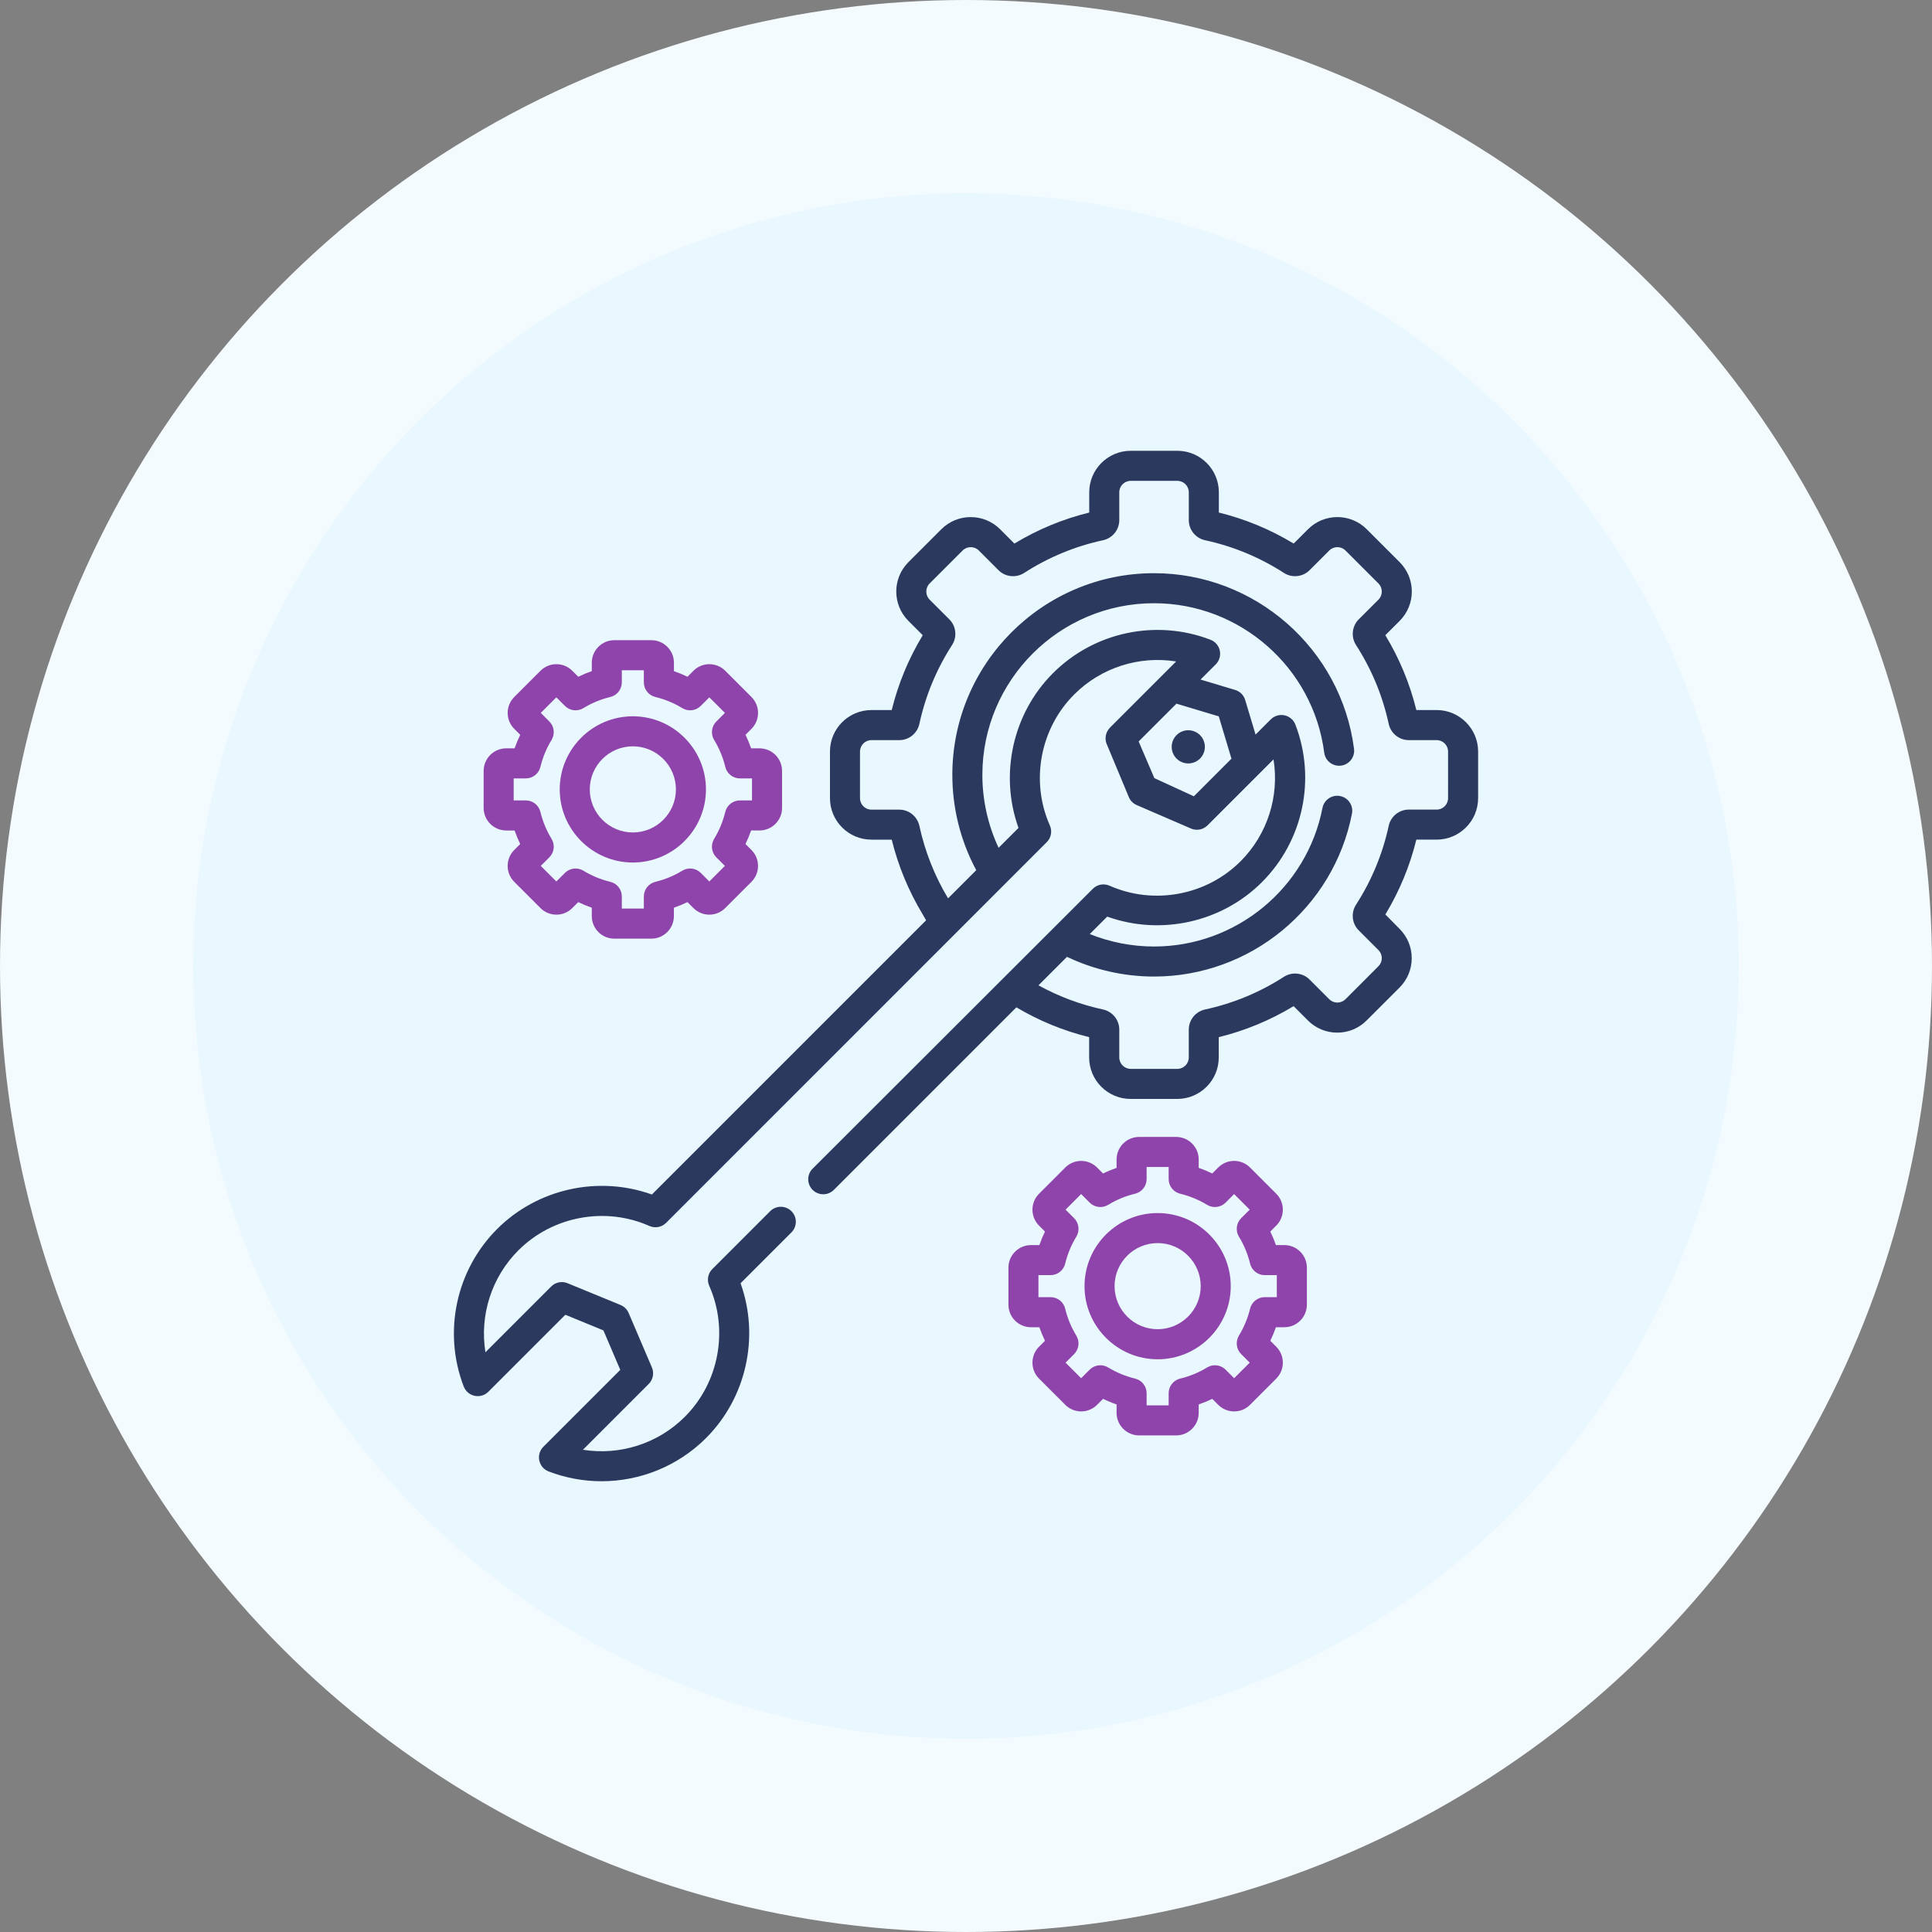
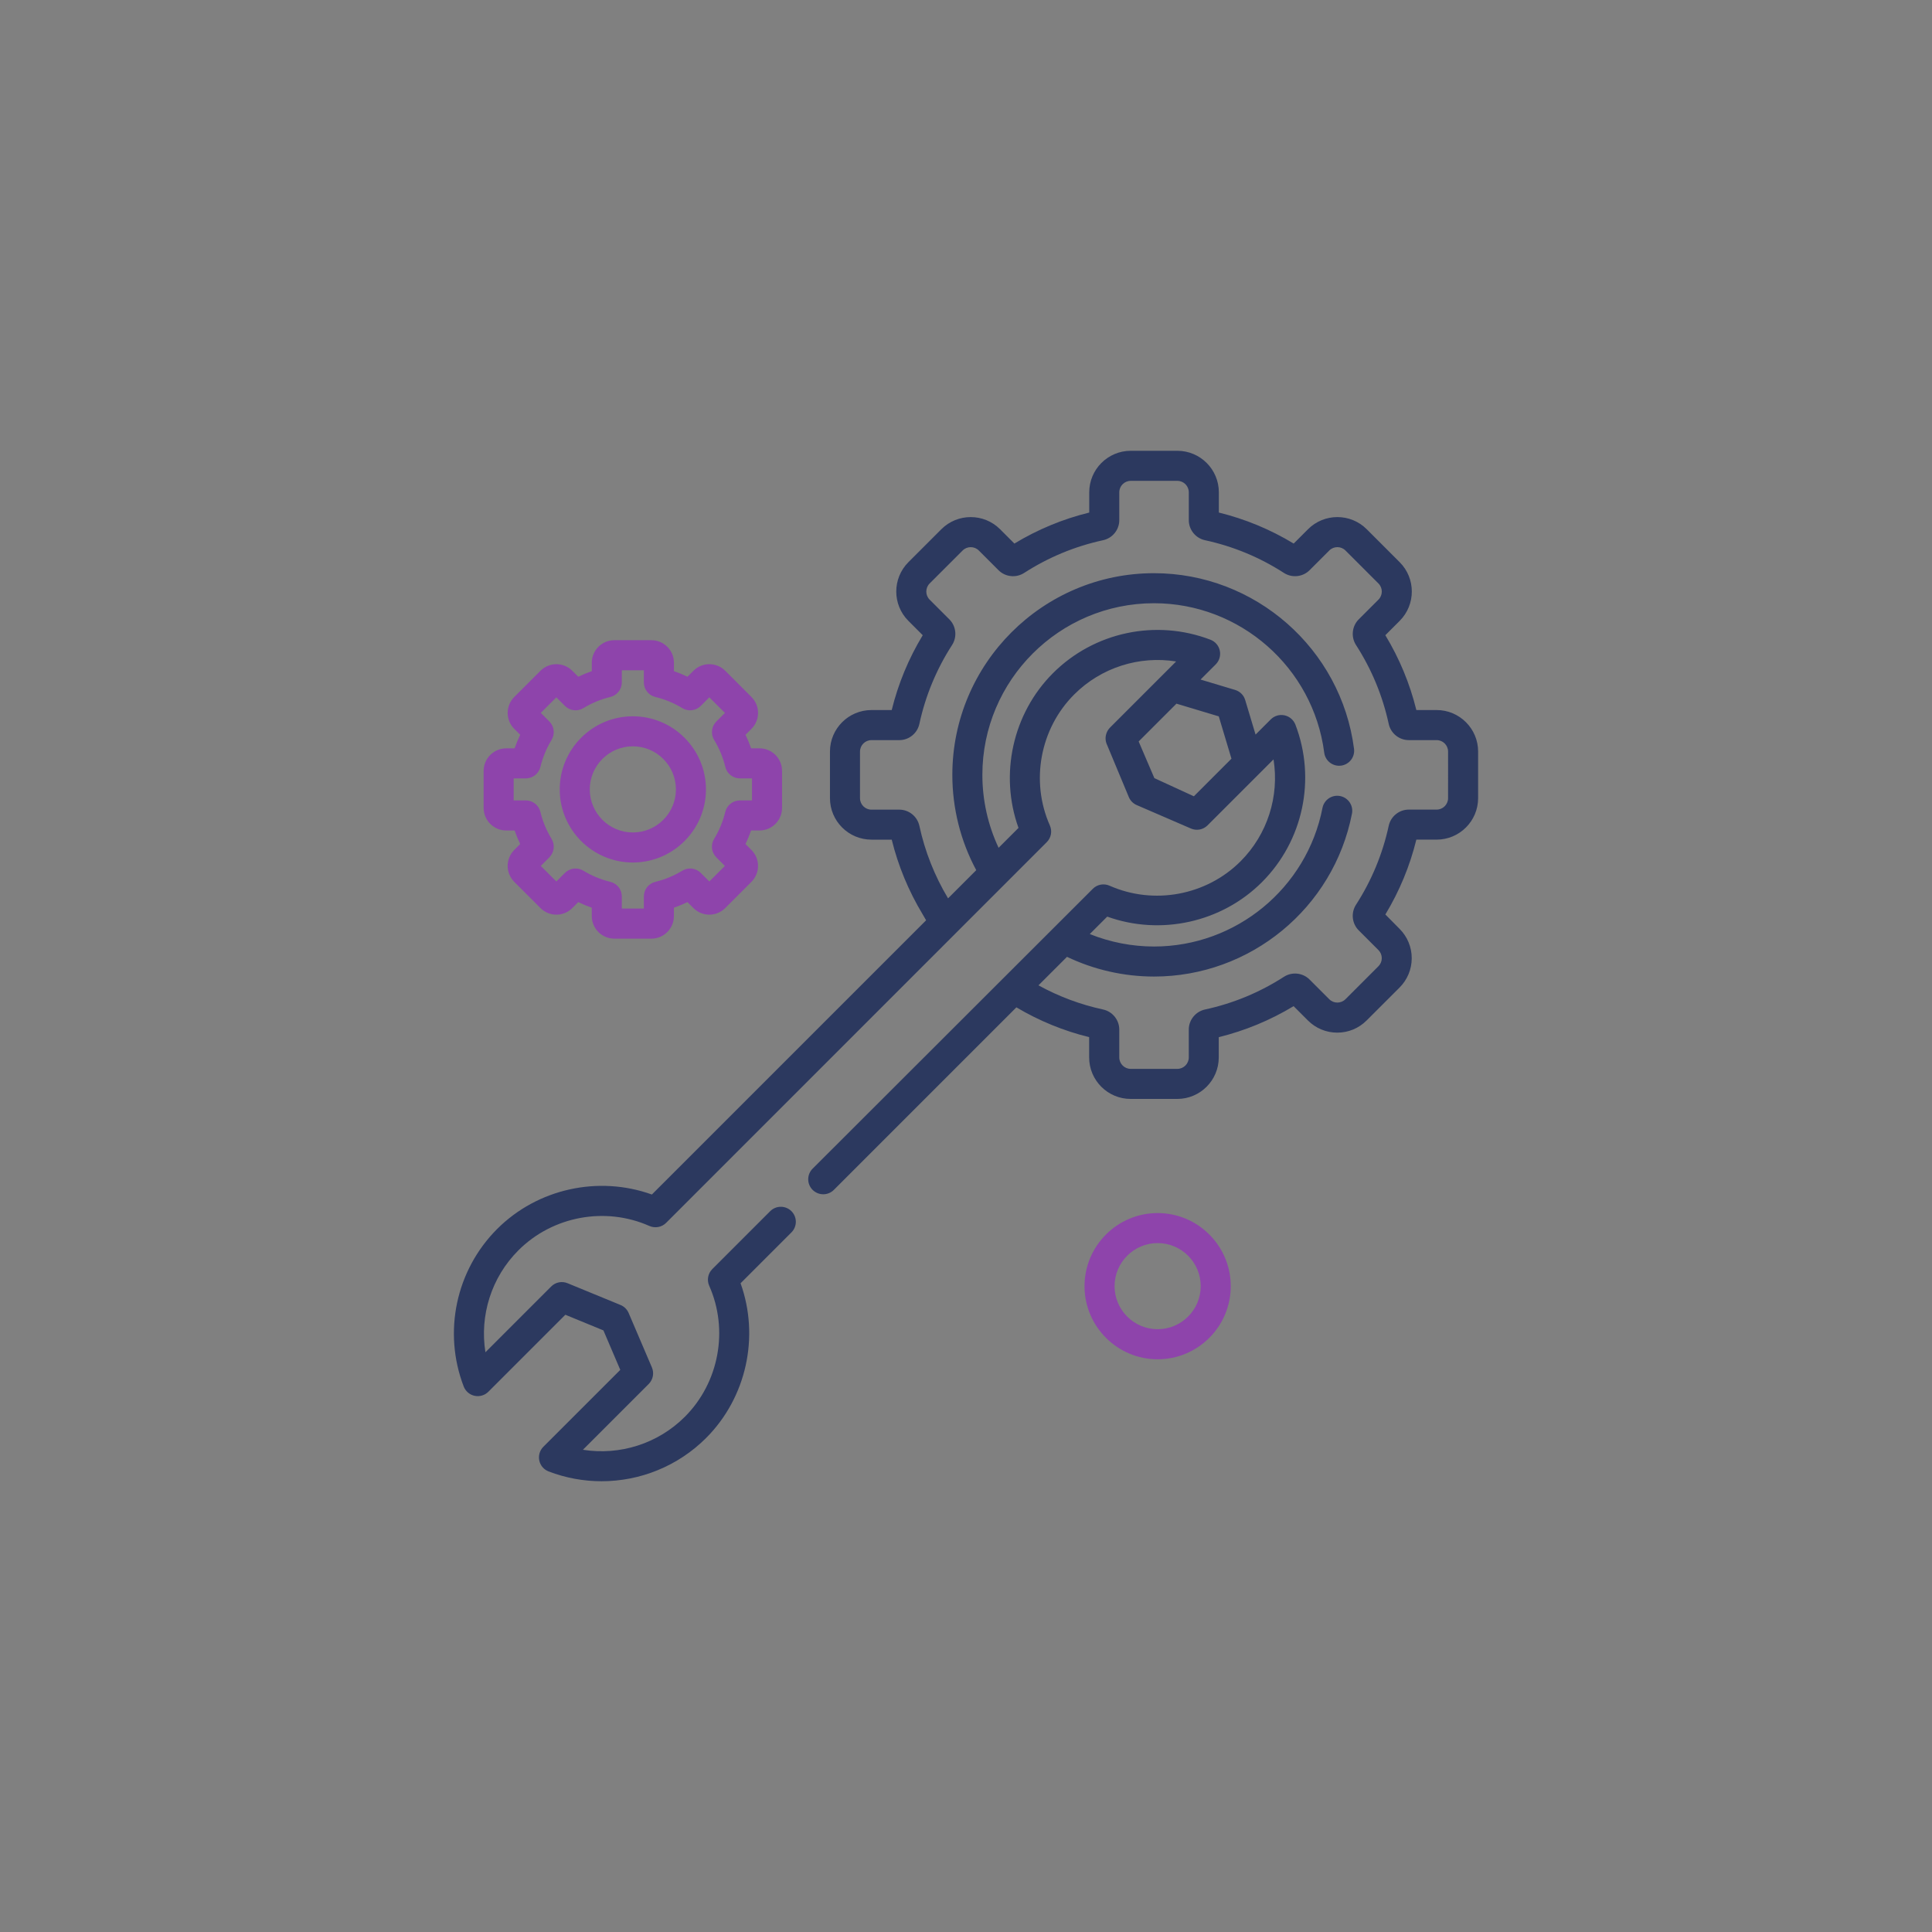
<svg xmlns="http://www.w3.org/2000/svg" version="1.1" id="Capa_1" x="0px" y="0px" width="150px" height="150px" viewBox="0 0 150 150" enable-background="new 0 0 150 150" xml:space="preserve">
  <rect x="0" y="0" width="150" height="150" fill="#808080" stroke="none" />
-   <circle fill="#F4FBFF" cx="75" cy="75" r="75" />
-   <circle fill="#E9F7FF" cx="75" cy="75" r="60" />
  <g>
    <g>
      <g>
-         <circle fill="#2C395F" cx="92.258" cy="57.985" r="1.288" />
-       </g>
+         </g>
    </g>
    <g>
      <g>
        <g>
-           <path fill="#2C395F" d="M84.861,68.97C84.873,68.958,84.85,68.982,84.861,68.97L84.861,68.97z" />
+           <path fill="#2C395F" d="M84.861,68.97C84.873,68.958,84.85,68.982,84.861,68.97L84.861,68.97" />
          <path fill="#2C395F" d="M81.273,65.382C81.264,65.392,81.281,65.374,81.273,65.382L81.273,65.382z" />
          <path fill="#2C395F" d="M111.539,55.127h-1.574c-0.504-2.051-1.313-4-2.408-5.81l1.114-1.114c1.256-1.256,1.256-3.299,0-4.555      l-2.56-2.56c-1.256-1.256-3.299-1.256-4.555,0l-1.115,1.114c-1.811-1.096-3.76-1.904-5.81-2.408V38.22      c0-1.776-1.444-3.221-3.223-3.221H87.79c-1.776,0-3.222,1.445-3.222,3.221v1.574c-2.051,0.504-4,1.312-5.811,2.408l-1.113-1.114      c-1.256-1.255-3.3-1.255-4.556,0l-2.56,2.56c-1.256,1.256-1.256,3.3,0,4.556l1.113,1.114c-1.096,1.81-1.902,3.759-2.408,5.81      h-1.573c-1.776,0-3.222,1.445-3.222,3.222v3.619c0,1.776,1.445,3.221,3.222,3.221h1.573c0.502,2.037,1.306,3.979,2.393,5.783      l0.277,0.478L50.611,92.742c-4.139-1.49-8.875-0.461-12.013,2.676c-3.2,3.201-4.219,8-2.596,12.229      c0.142,0.369,0.46,0.641,0.846,0.723c0.386,0.082,0.788-0.035,1.067-0.314l5.979-5.979l2.955,1.215l1.309,3.064l-5.972,5.971      c-0.279,0.279-0.398,0.682-0.316,1.068c0.082,0.385,0.354,0.705,0.723,0.846c1.335,0.512,2.729,0.762,4.109,0.762      c2.992,0,5.93-1.168,8.118-3.357c3.139-3.139,4.166-7.873,2.677-12.014l3.95-3.949c0.455-0.455,0.455-1.193,0-1.648      c-0.457-0.455-1.194-0.455-1.649,0l-4.494,4.494c-0.341,0.34-0.437,0.855-0.241,1.297c1.522,3.432,0.763,7.518-1.891,10.172      c-2.096,2.096-5.055,3.018-7.914,2.561l5.107-5.107c0.337-0.338,0.435-0.846,0.249-1.283l-1.807-4.229      c-0.12-0.281-0.346-0.504-0.629-0.621l-4.114-1.691c-0.435-0.18-0.936-0.08-1.269,0.254l-5.107,5.107      c-0.458-2.859,0.463-5.818,2.56-7.914c2.653-2.654,6.74-3.414,10.171-1.891c0.441,0.193,0.957,0.1,1.298-0.242L81.27,65.385      c0.342-0.341,0.438-0.856,0.241-1.298c-1.521-3.431-0.763-7.52,1.892-10.171c2.097-2.097,5.055-3.019,7.914-2.56      c-0.004,0.002,0,0-0.004,0.002l-5.119,5.119c-0.01,0.01-0.019,0.02-0.026,0.028c-0.001,0.001-0.003,0.003-0.004,0.004      c-0.001,0.003-0.003,0.005-0.005,0.005c-0.008,0.01-0.018,0.02-0.024,0.028c-0.002,0.002-0.004,0.004-0.006,0.007      c-0.003,0.004-0.006,0.008-0.009,0.01c-0.004,0.004-0.006,0.008-0.008,0.01c-0.002,0.003-0.004,0.005-0.006,0.008      s-0.006,0.006-0.008,0.01c-0.003,0.002-0.005,0.005-0.007,0.008c-0.002,0.004-0.005,0.006-0.008,0.01      c-0.002,0.002-0.003,0.004-0.005,0.006c-0.003,0.004-0.006,0.008-0.008,0.011c-0.002,0.002-0.004,0.005-0.006,0.008      s-0.004,0.007-0.006,0.011c-0.002,0.002-0.005,0.004-0.007,0.008c-0.002,0.002-0.004,0.006-0.007,0.01      c-0.002,0.002-0.003,0.006-0.005,0.008c-0.003,0.003-0.005,0.007-0.007,0.01c-0.002,0.004-0.004,0.006-0.006,0.008      c-0.002,0.004-0.004,0.008-0.006,0.012c-0.002,0.003-0.004,0.005-0.006,0.008s-0.004,0.007-0.006,0.011      c-0.002,0.002-0.003,0.005-0.005,0.007c-0.002,0.004-0.004,0.008-0.006,0.01c-0.002,0.004-0.003,0.006-0.005,0.01      c-0.002,0.003-0.004,0.007-0.006,0.01s-0.004,0.006-0.004,0.009c-0.004,0.005-0.006,0.009-0.008,0.013      c0,0.002-0.002,0.004-0.002,0.006c-0.002,0.005-0.005,0.009-0.007,0.013c-0.001,0.003-0.003,0.005-0.004,0.008      c-0.002,0.003-0.004,0.007-0.005,0.011c-0.002,0.004-0.003,0.006-0.004,0.008c-0.002,0.005-0.004,0.009-0.006,0.013      c-0.002,0.003-0.002,0.005-0.004,0.008s-0.002,0.007-0.004,0.011s-0.004,0.006-0.004,0.01c-0.002,0.004-0.004,0.007-0.006,0.011      c0,0.003-0.002,0.006-0.002,0.01c-0.003,0.004-0.005,0.009-0.006,0.013c-0.001,0.002-0.002,0.004-0.003,0.008      c-0.002,0.004-0.003,0.008-0.005,0.013c-0.001,0.002-0.002,0.005-0.003,0.008c-0.001,0.004-0.003,0.009-0.004,0.013      s-0.002,0.006-0.003,0.008c-0.002,0.004-0.004,0.008-0.004,0.012c-0.002,0.003-0.002,0.006-0.004,0.009      c0,0.003-0.002,0.007-0.002,0.011c-0.002,0.004-0.002,0.006-0.004,0.01c0,0.005-0.002,0.008-0.002,0.011      c-0.002,0.003-0.002,0.007-0.004,0.01c0,0.004-0.002,0.007-0.003,0.011s-0.001,0.006-0.002,0.01s-0.002,0.008-0.003,0.013      c-0.001,0.002-0.002,0.005-0.002,0.008c-0.002,0.004-0.002,0.009-0.003,0.013c-0.001,0.002-0.002,0.006-0.002,0.008      c-0.001,0.004-0.002,0.009-0.003,0.013c0,0.003-0.001,0.006-0.002,0.009c0,0.004-0.001,0.008-0.002,0.014      c0,0.002-0.001,0.004-0.002,0.008c0,0.004-0.002,0.008-0.002,0.012c0,0.003-0.002,0.006-0.002,0.009      c0,0.004,0,0.009-0.002,0.011c0,0.004,0,0.006,0,0.01c-0.002,0.005-0.002,0.01-0.002,0.014c0,0.002-0.002,0.005-0.002,0.007      c0,0.004,0,0.009-0.002,0.015c0,0.002,0,0.004,0,0.006c0,0.005,0,0.01-0.002,0.015c0,0.002,0,0.005,0,0.008      c0,0.004,0,0.009,0,0.013c-0.002,0.004-0.002,0.006-0.002,0.01s0,0.009,0,0.013c0,0.002,0,0.005,0,0.008      c0,0.005-0.002,0.009-0.002,0.013c0,0.002,0,0.006,0,0.008c0,0.005,0,0.01,0,0.015c0,0.002,0,0.005,0,0.007      c0,0.006,0,0.01,0,0.016c0,0.002,0,0.004,0,0.007c0,0.005,0,0.01,0,0.016c0,0.001,0,0.003,0,0.005c0,0.006,0,0.01,0,0.016      c0,0.002,0,0.004,0.002,0.007c0,0.005,0,0.01,0,0.015c0,0.002,0,0.004,0,0.006c0,0.006,0,0.012,0.002,0.016      c0,0.002,0,0.005,0,0.006c0,0.005,0,0.011,0.002,0.016c0,0.002,0,0.004,0,0.006c0,0.006,0,0.01,0.002,0.016      c0,0.002,0,0.005,0,0.006c0,0.005,0.002,0.01,0.002,0.016c0,0.002,0,0.004,0,0.006c0.002,0.006,0.002,0.01,0.004,0.016      c0,0.002,0,0.004,0,0.006c0,0.005,0.002,0.011,0.002,0.016c0,0.002,0.002,0.004,0.002,0.006c0.001,0.006,0.002,0.01,0.003,0.016      c0,0.002,0.001,0.004,0.001,0.006c0.001,0.005,0.002,0.01,0.003,0.016c0.001,0.002,0.001,0.004,0.001,0.006      c0.002,0.006,0.003,0.012,0.004,0.017c0,0.002,0.001,0.003,0.001,0.005c0.002,0.005,0.003,0.01,0.004,0.015      c0.001,0.003,0.001,0.005,0.002,0.007c0.001,0.006,0.002,0.01,0.005,0.015v0.006c0.002,0.005,0.004,0.01,0.006,0.015      c0,0.002,0,0.004,0,0.006c0.002,0.006,0.004,0.01,0.006,0.016c0,0.002,0,0.005,0.002,0.007c0.002,0.004,0.002,0.009,0.004,0.013      c0,0.004,0.002,0.006,0.003,0.008c0.002,0.004,0.003,0.01,0.005,0.014c0.001,0.002,0.002,0.005,0.003,0.008      c0.001,0.004,0.002,0.008,0.004,0.012c0.001,0.004,0.002,0.006,0.004,0.01c0.001,0.004,0.003,0.008,0.004,0.012      c0.001,0.003,0.003,0.006,0.005,0.009s0.002,0.007,0.004,0.011c0,0.001,0.002,0.004,0.002,0.004l1.709,4.1      c0.114,0.279,0.336,0.502,0.612,0.621l4.214,1.822c0.438,0.19,0.948,0.092,1.286-0.246l5.123-5.123      c0.459,2.859-0.463,5.817-2.56,7.914c-2.652,2.653-6.74,3.412-10.172,1.892c-0.44-0.195-0.957-0.101-1.297,0.241L63.092,90.734      c-0.456,0.455-0.456,1.193,0,1.648s1.194,0.455,1.649,0l14.171-14.172c1.767,1.049,3.662,1.824,5.649,2.314V82.1      c0,1.775,1.444,3.221,3.222,3.221h3.62c1.775,0,3.221-1.445,3.221-3.221v-1.574c2.051-0.506,4-1.314,5.811-2.408l1.113,1.113      c0.608,0.607,1.418,0.943,2.278,0.943s1.669-0.336,2.276-0.943l2.561-2.559c0.607-0.609,0.943-1.418,0.943-2.278      c0-0.86-0.336-1.67-0.943-2.278L107.559,71c1.094-1.811,1.902-3.76,2.406-5.811h1.575c1.776,0,3.221-1.445,3.221-3.222v-3.62      C114.761,56.573,113.314,55.127,111.539,55.127z M95.052,59.462l-2.36,2.362l-3.067-1.41l-1.22-2.847l2.935-2.935l3.285,0.986      l0.985,3.286L95.052,59.462z M112.428,61.968c0,0.49-0.398,0.889-0.889,0.889h-2.166c-0.743,0-1.396,0.528-1.553,1.257      c-0.473,2.185-1.327,4.247-2.541,6.13c-0.404,0.626-0.315,1.462,0.209,1.986l1.533,1.533c0.168,0.168,0.26,0.391,0.26,0.629      c0,0.237-0.092,0.459-0.26,0.627l-2.561,2.561c-0.346,0.346-0.91,0.346-1.256,0l-1.533-1.533      c-0.523-0.523-1.359-0.614-1.986-0.209c-1.883,1.213-3.945,2.068-6.129,2.539c-0.729,0.158-1.259,0.813-1.259,1.555v2.166      c0,0.49-0.397,0.889-0.889,0.889H87.79c-0.489,0-0.89-0.398-0.89-0.889v-2.166c0-0.742-0.527-1.396-1.256-1.555      c-1.759-0.379-3.442-1.01-5.018-1.875l2.215-2.214c2.1,1.003,4.417,1.531,6.758,1.531c7.477,0,13.938-5.318,15.367-12.646      c0.124-0.632-0.289-1.245-0.921-1.368c-0.633-0.123-1.245,0.289-1.368,0.922c-1.216,6.234-6.716,10.76-13.078,10.76      c-1.713,0-3.41-0.332-4.988-0.967l1.354-1.354c4.14,1.489,8.875,0.461,12.013-2.677c3.2-3.199,4.219-8,2.597-12.228      c-0.142-0.368-0.46-0.641-0.847-0.723c-0.386-0.082-0.787,0.037-1.066,0.315l-1.18,1.18l-0.806-2.684      c-0.112-0.377-0.405-0.67-0.782-0.783l-2.684-0.805l1.18-1.179c0.278-0.278,0.397-0.681,0.315-1.067      c-0.082-0.386-0.354-0.705-0.724-0.846c-4.229-1.623-9.028-0.604-12.229,2.596c-3.138,3.139-4.166,7.875-2.676,12.014      l-1.545,1.544c-0.827-1.763-1.26-3.693-1.26-5.662c0-7.349,5.979-13.326,13.326-13.326c6.68,0,12.36,4.987,13.215,11.601      c0.082,0.64,0.668,1.09,1.307,1.008c0.639-0.084,1.09-0.668,1.007-1.307c-1.004-7.773-7.681-13.634-15.528-13.634      c-8.634,0-15.659,7.024-15.659,15.659c0,2.593,0.639,5.132,1.856,7.398l-2.188,2.188C72.56,68,71.81,66.105,71.38,64.118      c-0.158-0.728-0.811-1.257-1.554-1.257h-2.166c-0.49,0-0.89-0.398-0.89-0.889v-3.619c0-0.49,0.398-0.89,0.89-0.89h2.166      c0.743,0,1.396-0.528,1.553-1.257c0.472-2.186,1.327-4.247,2.541-6.13c0.404-0.626,0.315-1.462-0.21-1.987l-1.533-1.532      c-0.346-0.347-0.346-0.91,0-1.257l2.561-2.559c0.346-0.347,0.911-0.347,1.257,0l1.532,1.532c0.524,0.525,1.361,0.614,1.986,0.21      c1.883-1.214,3.945-2.069,6.131-2.541c0.729-0.158,1.256-0.811,1.256-1.553v-2.167c0-0.49,0.398-0.889,0.89-0.889h3.619      c0.489,0,0.889,0.399,0.889,0.889v2.167c0,0.742,0.528,1.396,1.257,1.553c2.186,0.472,4.247,1.326,6.131,2.541      c0.625,0.403,1.461,0.315,1.986-0.21l1.533-1.533c0.346-0.347,0.91-0.347,1.256,0l2.561,2.56c0.347,0.346,0.347,0.91,0,1.256      l-1.533,1.532c-0.524,0.525-0.613,1.361-0.211,1.988c1.215,1.883,2.068,3.944,2.541,6.129c0.158,0.729,0.812,1.257,1.554,1.257      h2.167c0.488,0,0.888,0.398,0.888,0.889L112.428,61.968L112.428,61.968z" />
        </g>
      </g>
    </g>
    <g>
      <g>
        <path fill="#8E44AB" d="M58.97,58.101h-0.654c-0.123-0.358-0.269-0.709-0.435-1.051l0.462-0.461c0.682-0.683,0.682-1.792,0-2.475     l-2.033-2.034c-0.332-0.33-0.771-0.513-1.238-0.513c-0.467,0-0.906,0.183-1.236,0.513l-0.461,0.462     c-0.341-0.166-0.691-0.311-1.051-0.436v-0.652c0-0.965-0.785-1.75-1.75-1.75h-2.877c-0.965,0-1.75,0.785-1.75,1.75v0.652     c-0.359,0.125-0.71,0.271-1.051,0.436l-0.461-0.461c-0.331-0.331-0.77-0.514-1.237-0.514c-0.467,0-0.907,0.183-1.237,0.513     l-2.034,2.034c-0.682,0.683-0.682,1.792,0,2.475l0.462,0.461c-0.166,0.342-0.311,0.692-0.435,1.051H39.3     c-0.965,0-1.75,0.785-1.75,1.75v2.877c0,0.965,0.785,1.75,1.75,1.75h0.653c0.125,0.358,0.27,0.709,0.435,1.051l-0.462,0.462     c-0.682,0.682-0.682,1.792,0,2.475L41.96,70.5c0.33,0.331,0.77,0.514,1.237,0.514c0.468,0,0.907-0.183,1.237-0.514l0.461-0.461     c0.341,0.166,0.692,0.311,1.051,0.436v0.652c0,0.965,0.785,1.75,1.75,1.75h2.875c0.966,0,1.75-0.785,1.75-1.75v-0.652     c0.359-0.125,0.711-0.271,1.052-0.436l0.461,0.461c0.331,0.331,0.771,0.514,1.237,0.514s0.906-0.183,1.236-0.514l2.034-2.034     c0.683-0.682,0.683-1.792,0-2.474l-0.462-0.461c0.165-0.342,0.311-0.692,0.436-1.053h0.653c0.966,0,1.75-0.785,1.75-1.75v-2.875     C60.719,58.886,59.935,58.101,58.97,58.101z M58.386,62.144h-0.941c-0.539,0-1.008,0.369-1.135,0.893     c-0.18,0.742-0.471,1.445-0.865,2.093c-0.28,0.459-0.211,1.052,0.17,1.433l0.666,0.666l-1.209,1.209l-0.666-0.666     c-0.381-0.381-0.973-0.451-1.432-0.172c-0.646,0.396-1.352,0.687-2.093,0.866c-0.523,0.127-0.892,0.595-0.892,1.134v0.942h-1.711     v-0.942c0-0.539-0.368-1.007-0.892-1.134c-0.742-0.18-1.446-0.471-2.093-0.866c-0.459-0.279-1.052-0.209-1.432,0.172     l-0.666,0.666l-1.209-1.209l0.666-0.666c0.38-0.381,0.451-0.974,0.171-1.433c-0.395-0.647-0.687-1.353-0.866-2.093     c-0.127-0.523-0.596-0.893-1.134-0.893h-0.942v-1.709h0.942c0.538,0,1.007-0.369,1.134-0.893c0.18-0.742,0.471-1.445,0.866-2.093     c0.28-0.46,0.209-1.052-0.171-1.433l-0.666-0.666l1.209-1.209l0.666,0.666c0.381,0.381,0.973,0.451,1.432,0.172     c0.647-0.396,1.352-0.687,2.093-0.866c0.523-0.126,0.892-0.595,0.892-1.134v-0.941h1.71v0.941c0,0.539,0.369,1.008,0.892,1.134     c0.742,0.18,1.446,0.471,2.094,0.866c0.459,0.279,1.051,0.209,1.432-0.172l0.666-0.666l1.211,1.209l-0.666,0.666     c-0.381,0.381-0.451,0.973-0.172,1.433c0.396,0.647,0.687,1.351,0.867,2.093c0.125,0.523,0.594,0.893,1.133,0.893h0.941V62.144     L58.386,62.144z" />
      </g>
    </g>
    <g>
      <g>
        <path fill="#8E44AB" d="M49.133,55.613c-3.13,0-5.676,2.547-5.676,5.676c0,3.13,2.546,5.676,5.676,5.676s5.677-2.546,5.677-5.676     C54.81,58.16,52.263,55.613,49.133,55.613z M49.133,64.632c-1.844,0-3.343-1.5-3.343-3.343c0-1.845,1.5-3.345,3.343-3.345     s3.345,1.5,3.345,3.345C52.478,63.132,50.978,64.632,49.133,64.632z" />
      </g>
    </g>
    <g>
      <g>
-         <path fill="#8E44AB" d="M99.715,96.668h-0.652c-0.125-0.357-0.271-0.709-0.437-1.051l0.462-0.461     c0.682-0.684,0.682-1.793,0-2.475l-2.034-2.035c-0.331-0.33-0.77-0.514-1.237-0.514c-0.467,0-0.905,0.184-1.236,0.514     l-0.462,0.463c-0.341-0.166-0.691-0.313-1.052-0.438V90.02c0-0.965-0.785-1.748-1.75-1.748h-2.875     c-0.965,0-1.75,0.783-1.75,1.748v0.652c-0.358,0.125-0.711,0.271-1.051,0.438l-0.463-0.463c-0.33-0.33-0.77-0.514-1.236-0.514     s-0.906,0.184-1.237,0.514l-2.034,2.035c-0.682,0.682-0.682,1.791,0,2.475l0.462,0.461c-0.166,0.342-0.312,0.691-0.437,1.051     h-0.651c-0.965,0-1.75,0.785-1.75,1.75v2.877c0,0.965,0.785,1.75,1.75,1.75h0.651c0.125,0.359,0.271,0.709,0.437,1.051     l-0.462,0.463c-0.682,0.682-0.682,1.791,0,2.475l2.034,2.033c0.331,0.33,0.771,0.514,1.237,0.514s0.906-0.184,1.236-0.514     l0.463-0.461c0.34,0.164,0.691,0.311,1.051,0.434v0.654c0,0.965,0.785,1.75,1.75,1.75h2.875c0.965,0,1.75-0.785,1.75-1.75v-0.654     c0.359-0.123,0.711-0.268,1.052-0.434l0.462,0.461c0.331,0.33,0.771,0.514,1.236,0.514c0.469,0,0.906-0.184,1.237-0.514     l2.034-2.033c0.682-0.684,0.682-1.793,0-2.475l-0.462-0.463c0.166-0.342,0.312-0.691,0.437-1.051h0.652     c0.965,0,1.75-0.785,1.75-1.75v-2.877C101.465,97.453,100.68,96.668,99.715,96.668z M99.132,100.711h-0.942     c-0.537,0-1.006,0.369-1.133,0.893c-0.181,0.742-0.473,1.445-0.867,2.094c-0.279,0.459-0.209,1.051,0.172,1.432l0.666,0.666     l-1.211,1.209l-0.664-0.666c-0.381-0.379-0.974-0.449-1.434-0.17c-0.646,0.396-1.352,0.688-2.093,0.865     c-0.522,0.127-0.892,0.596-0.892,1.135v0.941h-1.711v-0.941c0-0.539-0.369-1.008-0.893-1.135c-0.74-0.18-1.445-0.471-2.093-0.865     c-0.46-0.279-1.052-0.209-1.433,0.17l-0.666,0.666l-1.209-1.209l0.666-0.666c0.379-0.381,0.449-0.973,0.17-1.432     c-0.396-0.646-0.687-1.352-0.865-2.094c-0.127-0.523-0.596-0.893-1.135-0.893h-0.941v-1.709h0.941     c0.539,0,1.008-0.369,1.135-0.893c0.18-0.742,0.471-1.445,0.865-2.094c0.281-0.459,0.209-1.053-0.17-1.434l-0.666-0.664     l1.209-1.211l0.666,0.666c0.381,0.381,0.973,0.451,1.433,0.172c0.646-0.395,1.353-0.688,2.093-0.865     c0.523-0.129,0.893-0.596,0.893-1.135v-0.941h1.711v0.941c0,0.539,0.367,1.006,0.892,1.135c0.741,0.18,1.446,0.471,2.093,0.865     c0.46,0.279,1.053,0.209,1.434-0.172l0.664-0.666l1.211,1.211l-0.666,0.664c-0.381,0.381-0.451,0.975-0.172,1.434     c0.396,0.646,0.688,1.352,0.867,2.094c0.127,0.521,0.596,0.893,1.133,0.893h0.942V100.711z" />
-       </g>
+         </g>
    </g>
    <g>
      <g>
        <path fill="#8E44AB" d="M89.879,94.182c-3.13,0-5.677,2.545-5.677,5.676c0,3.129,2.547,5.676,5.677,5.676     c3.129,0,5.676-2.547,5.676-5.676C95.555,96.727,93.008,94.182,89.879,94.182z M89.879,103.199c-1.844,0-3.344-1.5-3.344-3.342     c0-1.844,1.5-3.344,3.344-3.344s3.344,1.5,3.344,3.344C93.223,101.699,91.723,103.199,89.879,103.199z" />
      </g>
    </g>
  </g>
</svg>